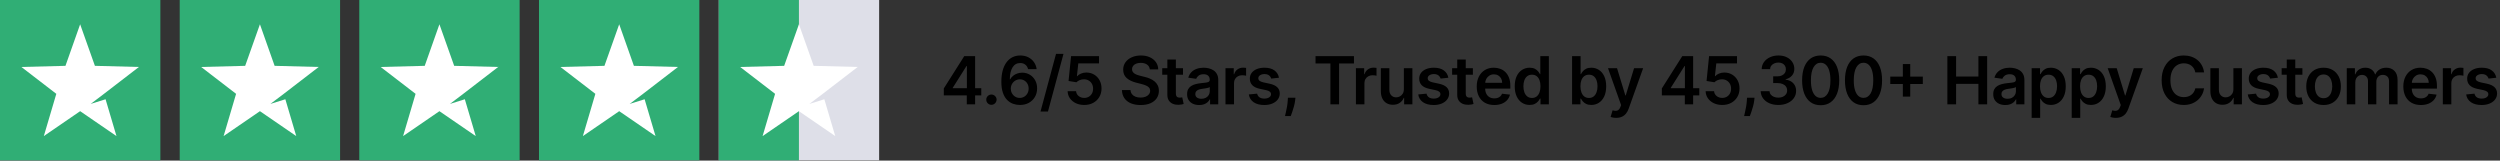
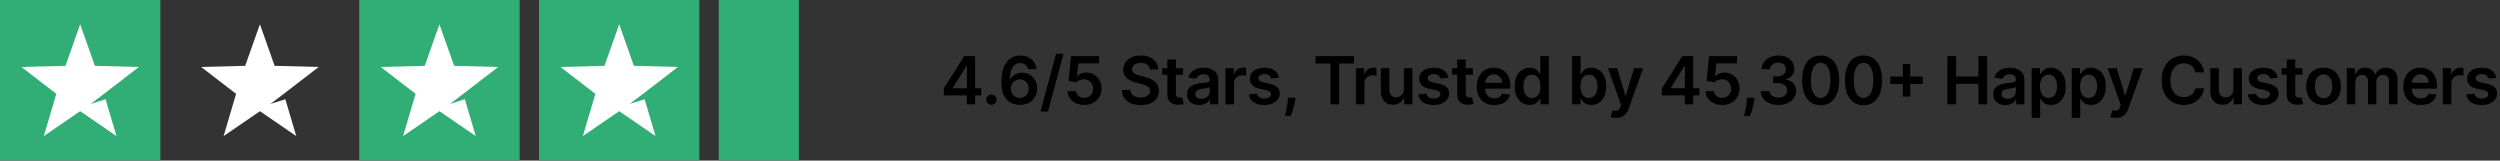
<svg xmlns="http://www.w3.org/2000/svg" width="1510" height="97" viewBox="0 0 1510 97" fill="none">
  <rect x="0" y="0" width="1510" height="97" fill="#333333" stroke="none" />
  <path d="M313.857 0H217V96.857H313.857V0Z" fill="#30AE75" />
  <path d="M271.771 62.769L279.807 56.675L300.908 40.449L274.323 39.764L265.41 14.664L256.536 39.764L229.912 40.449L251.013 56.675L243.471 82.193L265.41 67.149L287.349 82.193L280.759 59.95L271.771 62.769Z" fill="white" />
  <path d="M96.857 0H0V96.857H96.857V0Z" fill="#30AE75" />
  <path d="M54.771 62.769L62.807 56.675L83.908 40.449L57.323 39.764L48.41 14.664L39.535 39.764L12.912 40.449L34.013 56.675L26.471 82.193L48.41 67.149L70.349 82.193L63.759 59.95L54.771 62.769Z" fill="white" />
  <path d="M422.408 0H325.55V96.857H422.408V0Z" fill="#30AE75" />
  <path d="M380.32 62.769L388.395 56.675L409.496 40.449L382.872 39.764L373.998 14.664L365.085 39.764L338.5 40.449L359.601 56.675L352.059 82.193L373.998 67.149L395.936 82.193L389.347 59.95L380.32 62.769Z" fill="white" />
-   <path d="M205.408 0H108.55V96.857H205.408V0Z" fill="#30AE75" />
  <path d="M163.32 62.769L171.395 56.675L192.496 40.449L165.872 39.764L156.998 14.664L148.085 39.764L121.5 40.449L142.601 56.675L135.059 82.193L156.998 67.149L178.936 82.193L172.347 59.95L163.32 62.769Z" fill="white" />
-   <path d="M530.996 0H434.138V96.857H530.996V0Z" fill="#DEDFE8" />
  <path d="M482.548 0H434.138V96.857H482.548V0Z" fill="#30AE75" />
-   <path d="M488.871 62.769L496.945 56.675L518.046 40.449L491.461 39.764L482.548 14.664L473.636 39.764L447.05 40.449L468.151 56.675L460.61 82.193L482.548 67.149L504.487 82.193L497.898 59.95L488.871 62.769Z" fill="white" />
  <path d="M570.06 57.602V53.412L582.403 33.909H585.898V39.875H583.767L575.457 53.043V53.27H592.688V57.602H570.06ZM583.938 63V56.324L583.994 54.449V33.909H588.966V63H583.938ZM598.83 63.312C597.968 63.312 597.23 63.01 596.614 62.403C595.999 61.797 595.696 61.059 595.705 60.188C595.696 59.335 595.999 58.606 596.614 58C597.23 57.394 597.968 57.091 598.83 57.091C599.663 57.091 600.388 57.394 601.003 58C601.628 58.606 601.946 59.335 601.955 60.188C601.946 60.765 601.794 61.291 601.5 61.764C601.216 62.238 600.838 62.617 600.364 62.901C599.9 63.175 599.389 63.312 598.83 63.312ZM615.928 63.398C614.536 63.388 613.177 63.147 611.851 62.673C610.525 62.19 609.332 61.409 608.271 60.33C607.211 59.24 606.368 57.796 605.743 55.997C605.118 54.188 604.81 51.949 604.82 49.278C604.82 46.788 605.085 44.567 605.615 42.617C606.146 40.666 606.908 39.018 607.902 37.673C608.896 36.319 610.094 35.287 611.496 34.577C612.907 33.867 614.484 33.511 616.226 33.511C618.054 33.511 619.673 33.871 621.084 34.591C622.504 35.311 623.65 36.295 624.521 37.545C625.393 38.786 625.932 40.188 626.141 41.75H620.956C620.691 40.633 620.146 39.742 619.323 39.08C618.508 38.407 617.476 38.071 616.226 38.071C614.209 38.071 612.656 38.947 611.567 40.699C610.487 42.451 609.943 44.856 609.933 47.915H610.132C610.596 47.081 611.198 46.367 611.936 45.77C612.675 45.173 613.508 44.714 614.436 44.392C615.374 44.061 616.363 43.895 617.405 43.895C619.11 43.895 620.639 44.302 621.993 45.117C623.357 45.931 624.436 47.053 625.232 48.483C626.027 49.903 626.42 51.532 626.411 53.369C626.42 55.282 625.985 57.001 625.104 58.526C624.223 60.041 622.997 61.234 621.425 62.105C619.853 62.976 618.021 63.407 615.928 63.398ZM615.899 59.136C616.931 59.136 617.855 58.885 618.669 58.383C619.484 57.882 620.128 57.205 620.601 56.352C621.074 55.5 621.306 54.544 621.297 53.483C621.306 52.441 621.079 51.499 620.615 50.656C620.161 49.813 619.531 49.146 618.726 48.653C617.921 48.161 617.003 47.915 615.97 47.915C615.203 47.915 614.488 48.062 613.825 48.355C613.163 48.649 612.585 49.056 612.092 49.577C611.6 50.088 611.212 50.685 610.928 51.367C610.653 52.039 610.511 52.758 610.502 53.526C610.511 54.539 610.748 55.472 611.212 56.324C611.676 57.176 612.315 57.858 613.129 58.369C613.944 58.881 614.867 59.136 615.899 59.136ZM642.344 32.545L632.969 67.375H628.466L637.841 32.545H642.344ZM654.882 63.398C652.988 63.398 651.293 63.043 649.796 62.332C648.3 61.613 647.112 60.628 646.231 59.378C645.36 58.128 644.896 56.698 644.839 55.088H649.953C650.047 56.281 650.563 57.257 651.501 58.014C652.438 58.762 653.565 59.136 654.882 59.136C655.914 59.136 656.832 58.9 657.637 58.426C658.442 57.953 659.077 57.294 659.541 56.452C660.005 55.609 660.232 54.648 660.223 53.568C660.232 52.47 660 51.494 659.527 50.642C659.053 49.79 658.404 49.122 657.581 48.639C656.757 48.147 655.81 47.901 654.74 47.901C653.868 47.891 653.011 48.052 652.169 48.383C651.326 48.715 650.658 49.151 650.166 49.69L645.407 48.909L646.927 33.909H663.802V38.312H651.288L650.45 46.026H650.62C651.16 45.391 651.922 44.865 652.907 44.449C653.892 44.023 654.972 43.81 656.146 43.81C657.907 43.81 659.479 44.226 660.862 45.06C662.244 45.883 663.333 47.02 664.129 48.469C664.924 49.918 665.322 51.575 665.322 53.44C665.322 55.363 664.877 57.077 663.987 58.582C663.106 60.079 661.88 61.258 660.308 62.119C658.745 62.972 656.937 63.398 654.882 63.398ZM694.496 41.906C694.364 40.666 693.805 39.7 692.82 39.008C691.845 38.317 690.576 37.972 689.013 37.972C687.915 37.972 686.972 38.137 686.187 38.469C685.401 38.8 684.799 39.25 684.383 39.818C683.966 40.386 683.753 41.035 683.743 41.764C683.743 42.37 683.881 42.896 684.155 43.341C684.439 43.786 684.823 44.165 685.306 44.477C685.789 44.78 686.324 45.036 686.911 45.244C687.498 45.453 688.09 45.628 688.687 45.77L691.414 46.452C692.512 46.707 693.568 47.053 694.581 47.489C695.604 47.924 696.518 48.474 697.323 49.136C698.137 49.799 698.781 50.599 699.255 51.537C699.728 52.474 699.965 53.573 699.965 54.832C699.965 56.537 699.529 58.038 698.658 59.335C697.787 60.623 696.527 61.632 694.88 62.361C693.241 63.081 691.258 63.44 688.928 63.44C686.665 63.44 684.7 63.09 683.033 62.389C681.376 61.688 680.079 60.666 679.141 59.321C678.213 57.976 677.711 56.338 677.635 54.406H682.82C682.896 55.419 683.208 56.262 683.758 56.935C684.307 57.607 685.022 58.109 685.902 58.44C686.793 58.772 687.787 58.938 688.885 58.938C690.031 58.938 691.035 58.767 691.897 58.426C692.768 58.076 693.45 57.593 693.942 56.977C694.435 56.352 694.686 55.623 694.695 54.79C694.686 54.032 694.463 53.407 694.027 52.915C693.592 52.413 692.981 51.996 692.195 51.665C691.419 51.324 690.509 51.021 689.468 50.756L686.158 49.903C683.762 49.288 681.868 48.355 680.476 47.105C679.094 45.846 678.402 44.174 678.402 42.091C678.402 40.377 678.866 38.876 679.794 37.588C680.732 36.3 682.006 35.301 683.615 34.591C685.225 33.871 687.048 33.511 689.084 33.511C691.149 33.511 692.957 33.871 694.51 34.591C696.073 35.301 697.299 36.291 698.189 37.56C699.079 38.819 699.539 40.268 699.567 41.906H694.496ZM714.531 41.182V45.159H701.988V41.182H714.531ZM705.085 35.955H710.227V56.438C710.227 57.129 710.331 57.659 710.539 58.028C710.757 58.388 711.041 58.635 711.391 58.767C711.742 58.9 712.13 58.966 712.556 58.966C712.878 58.966 713.172 58.942 713.437 58.895C713.712 58.847 713.92 58.805 714.062 58.767L714.928 62.787C714.654 62.882 714.261 62.986 713.749 63.099C713.248 63.213 712.632 63.279 711.903 63.298C710.615 63.336 709.455 63.142 708.423 62.716C707.391 62.28 706.571 61.608 705.965 60.699C705.369 59.79 705.075 58.653 705.085 57.29V35.955ZM724.31 63.44C722.927 63.44 721.682 63.194 720.574 62.702C719.475 62.2 718.604 61.461 717.96 60.486C717.326 59.51 717.008 58.308 717.008 56.878C717.008 55.647 717.236 54.629 717.69 53.824C718.145 53.019 718.765 52.375 719.551 51.892C720.337 51.409 721.222 51.044 722.207 50.798C723.202 50.543 724.229 50.358 725.29 50.244C726.568 50.112 727.605 49.993 728.4 49.889C729.196 49.776 729.774 49.605 730.133 49.378C730.503 49.141 730.687 48.776 730.687 48.284V48.199C730.687 47.129 730.37 46.3 729.736 45.713C729.101 45.126 728.187 44.832 726.994 44.832C725.735 44.832 724.736 45.107 723.997 45.656C723.268 46.206 722.775 46.854 722.52 47.602L717.719 46.92C718.097 45.595 718.722 44.487 719.594 43.597C720.465 42.697 721.53 42.025 722.79 41.58C724.049 41.125 725.441 40.898 726.966 40.898C728.017 40.898 729.063 41.021 730.105 41.267C731.147 41.513 732.098 41.92 732.96 42.489C733.822 43.047 734.513 43.81 735.034 44.776C735.564 45.742 735.829 46.949 735.829 48.398V63H730.886V60.003H730.716C730.403 60.609 729.963 61.177 729.395 61.707C728.836 62.228 728.131 62.65 727.278 62.972C726.435 63.284 725.446 63.44 724.31 63.44ZM725.645 59.662C726.677 59.662 727.572 59.458 728.329 59.051C729.087 58.635 729.669 58.085 730.077 57.403C730.493 56.722 730.702 55.978 730.702 55.173V52.602C730.541 52.735 730.266 52.858 729.878 52.972C729.499 53.085 729.073 53.185 728.599 53.27C728.126 53.355 727.657 53.431 727.193 53.497C726.729 53.563 726.327 53.62 725.986 53.668C725.219 53.772 724.532 53.942 723.926 54.179C723.32 54.416 722.842 54.747 722.491 55.173C722.141 55.59 721.966 56.13 721.966 56.793C721.966 57.74 722.311 58.455 723.003 58.938C723.694 59.42 724.575 59.662 725.645 59.662ZM740.2 63V41.182H745.186V44.818H745.413C745.811 43.559 746.492 42.588 747.458 41.906C748.434 41.215 749.546 40.869 750.796 40.869C751.081 40.869 751.398 40.883 751.748 40.912C752.108 40.931 752.406 40.964 752.643 41.011V45.742C752.425 45.666 752.08 45.599 751.606 45.543C751.142 45.476 750.692 45.443 750.257 45.443C749.319 45.443 748.476 45.647 747.728 46.054C746.99 46.452 746.407 47.006 745.981 47.716C745.555 48.426 745.342 49.245 745.342 50.173V63H740.2ZM772.504 46.949L767.816 47.46C767.683 46.987 767.451 46.542 767.12 46.125C766.798 45.708 766.362 45.372 765.813 45.117C765.264 44.861 764.592 44.733 763.796 44.733C762.726 44.733 761.826 44.965 761.097 45.429C760.378 45.893 760.022 46.494 760.032 47.233C760.022 47.867 760.254 48.383 760.728 48.781C761.211 49.179 762.006 49.506 763.114 49.761L766.836 50.557C768.9 51.002 770.434 51.707 771.438 52.673C772.451 53.639 772.963 54.903 772.972 56.466C772.963 57.839 772.56 59.051 771.765 60.102C770.979 61.144 769.885 61.958 768.484 62.545C767.082 63.133 765.472 63.426 763.654 63.426C760.984 63.426 758.834 62.867 757.205 61.75C755.576 60.623 754.606 59.056 754.293 57.048L759.308 56.565C759.535 57.55 760.018 58.294 760.756 58.795C761.495 59.297 762.456 59.548 763.64 59.548C764.862 59.548 765.842 59.297 766.58 58.795C767.328 58.294 767.702 57.673 767.702 56.935C767.702 56.31 767.461 55.794 766.978 55.386C766.504 54.979 765.766 54.667 764.762 54.449L761.04 53.668C758.948 53.232 757.399 52.498 756.396 51.466C755.392 50.424 754.895 49.108 754.904 47.517C754.895 46.172 755.259 45.008 755.998 44.023C756.746 43.028 757.783 42.261 759.109 41.722C760.444 41.172 761.983 40.898 763.725 40.898C766.282 40.898 768.294 41.442 769.762 42.531C771.239 43.62 772.153 45.093 772.504 46.949ZM782.449 59.023L782.265 60.585C782.132 61.778 781.895 62.99 781.554 64.222C781.223 65.462 780.873 66.603 780.503 67.645C780.134 68.687 779.836 69.506 779.608 70.102H776.142C776.275 69.525 776.455 68.739 776.682 67.744C776.919 66.75 777.146 65.633 777.364 64.392C777.582 63.151 777.729 61.892 777.804 60.614L777.904 59.023H782.449ZM794.582 38.327V33.909H817.792V38.327H808.8V63H803.573V38.327H794.582ZM818.973 63V41.182H823.959V44.818H824.186C824.584 43.559 825.266 42.588 826.232 41.906C827.207 41.215 828.32 40.869 829.57 40.869C829.854 40.869 830.171 40.883 830.522 40.912C830.881 40.931 831.18 40.964 831.416 41.011V45.742C831.199 45.666 830.853 45.599 830.38 45.543C829.916 45.476 829.466 45.443 829.03 45.443C828.093 45.443 827.25 45.647 826.502 46.054C825.763 46.452 825.181 47.006 824.755 47.716C824.328 48.426 824.115 49.245 824.115 50.173V63H818.973ZM847.939 53.824V41.182H853.081V63H848.095V59.122H847.868C847.375 60.344 846.566 61.343 845.439 62.119C844.321 62.896 842.944 63.284 841.305 63.284C839.875 63.284 838.611 62.967 837.513 62.332C836.424 61.688 835.571 60.756 834.956 59.534C834.34 58.303 834.033 56.816 834.033 55.074V41.182H839.175V54.278C839.175 55.661 839.554 56.76 840.311 57.574C841.069 58.388 842.063 58.795 843.294 58.795C844.052 58.795 844.786 58.611 845.496 58.242C846.206 57.872 846.788 57.323 847.243 56.594C847.707 55.855 847.939 54.932 847.939 53.824ZM874.813 46.949L870.125 47.46C869.993 46.987 869.761 46.542 869.429 46.125C869.107 45.708 868.672 45.372 868.123 45.117C867.573 44.861 866.901 44.733 866.106 44.733C865.035 44.733 864.136 44.965 863.407 45.429C862.687 45.893 862.332 46.494 862.341 47.233C862.332 47.867 862.564 48.383 863.037 48.781C863.52 49.179 864.316 49.506 865.424 49.761L869.145 50.557C871.21 51.002 872.744 51.707 873.748 52.673C874.761 53.639 875.272 54.903 875.282 56.466C875.272 57.839 874.87 59.051 874.074 60.102C873.288 61.144 872.195 61.958 870.793 62.545C869.392 63.133 867.782 63.426 865.964 63.426C863.293 63.426 861.143 62.867 859.515 61.75C857.886 60.623 856.915 59.056 856.603 57.048L861.617 56.565C861.844 57.55 862.327 58.294 863.066 58.795C863.804 59.297 864.766 59.548 865.949 59.548C867.171 59.548 868.151 59.297 868.89 58.795C869.638 58.294 870.012 57.673 870.012 56.935C870.012 56.31 869.77 55.794 869.287 55.386C868.814 54.979 868.075 54.667 867.071 54.449L863.35 53.668C861.257 53.232 859.709 52.498 858.705 51.466C857.701 50.424 857.204 49.108 857.214 47.517C857.204 46.172 857.569 45.008 858.307 44.023C859.055 43.028 860.092 42.261 861.418 41.722C862.753 41.172 864.292 40.898 866.035 40.898C868.591 40.898 870.604 41.442 872.071 42.531C873.549 43.62 874.463 45.093 874.813 46.949ZM889.617 41.182V45.159H877.074V41.182H889.617ZM880.171 35.955H885.313V56.438C885.313 57.129 885.417 57.659 885.625 58.028C885.843 58.388 886.127 58.635 886.477 58.767C886.828 58.9 887.216 58.966 887.642 58.966C887.964 58.966 888.258 58.942 888.523 58.895C888.797 58.847 889.006 58.805 889.148 58.767L890.014 62.787C889.74 62.882 889.347 62.986 888.835 63.099C888.333 63.213 887.718 63.279 886.989 63.298C885.701 63.336 884.541 63.142 883.509 62.716C882.476 62.28 881.657 61.608 881.051 60.699C880.455 59.79 880.161 58.653 880.171 57.29V35.955ZM902.542 63.426C900.354 63.426 898.465 62.972 896.874 62.062C895.293 61.144 894.076 59.847 893.224 58.17C892.371 56.485 891.945 54.501 891.945 52.219C891.945 49.974 892.371 48.005 893.224 46.31C894.085 44.605 895.288 43.279 896.832 42.332C898.375 41.376 900.189 40.898 902.272 40.898C903.617 40.898 904.886 41.115 906.079 41.551C907.281 41.977 908.342 42.64 909.261 43.54C910.189 44.439 910.918 45.585 911.448 46.977C911.978 48.36 912.243 50.008 912.243 51.92V53.497H894.36V50.031H907.314C907.305 49.046 907.092 48.17 906.675 47.403C906.259 46.627 905.676 46.016 904.928 45.571C904.189 45.126 903.328 44.903 902.343 44.903C901.292 44.903 900.368 45.159 899.573 45.67C898.778 46.172 898.157 46.835 897.712 47.659C897.277 48.474 897.054 49.368 897.045 50.344V53.369C897.045 54.638 897.277 55.727 897.741 56.636C898.205 57.536 898.853 58.227 899.687 58.71C900.52 59.184 901.495 59.42 902.613 59.42C903.361 59.42 904.038 59.316 904.644 59.108C905.25 58.89 905.776 58.573 906.221 58.156C906.666 57.74 907.002 57.224 907.229 56.608L912.03 57.148C911.727 58.417 911.15 59.525 910.297 60.472C909.455 61.409 908.375 62.138 907.059 62.659C905.743 63.17 904.237 63.426 902.542 63.426ZM923.89 63.383C922.176 63.383 920.642 62.943 919.288 62.062C917.934 61.182 916.864 59.903 916.078 58.227C915.292 56.551 914.899 54.515 914.899 52.119C914.899 49.695 915.296 47.65 916.092 45.983C916.897 44.307 917.981 43.043 919.345 42.19C920.708 41.329 922.228 40.898 923.904 40.898C925.183 40.898 926.234 41.115 927.058 41.551C927.882 41.977 928.535 42.493 929.018 43.099C929.501 43.696 929.875 44.26 930.14 44.79H930.353V33.909H935.51V63H930.453V59.562H930.14C929.875 60.093 929.492 60.656 928.99 61.253C928.488 61.84 927.825 62.342 927.001 62.758C926.177 63.175 925.14 63.383 923.89 63.383ZM925.325 59.165C926.414 59.165 927.342 58.871 928.109 58.284C928.876 57.688 929.458 56.859 929.856 55.798C930.254 54.738 930.453 53.502 930.453 52.091C930.453 50.68 930.254 49.454 929.856 48.412C929.468 47.37 928.89 46.561 928.123 45.983C927.366 45.405 926.433 45.117 925.325 45.117C924.179 45.117 923.223 45.415 922.456 46.011C921.688 46.608 921.111 47.432 920.723 48.483C920.334 49.534 920.14 50.737 920.14 52.091C920.14 53.455 920.334 54.671 920.723 55.742C921.12 56.802 921.703 57.64 922.47 58.256C923.246 58.862 924.198 59.165 925.325 59.165ZM949.538 63V33.909H954.68V44.79H954.893C955.158 44.26 955.532 43.696 956.015 43.099C956.498 42.493 957.152 41.977 957.976 41.551C958.799 41.115 959.851 40.898 961.129 40.898C962.815 40.898 964.334 41.329 965.689 42.19C967.052 43.043 968.132 44.307 968.927 45.983C969.732 47.65 970.135 49.695 970.135 52.119C970.135 54.515 969.742 56.551 968.956 58.227C968.17 59.903 967.1 61.182 965.745 62.062C964.391 62.943 962.857 63.383 961.143 63.383C959.893 63.383 958.856 63.175 958.032 62.758C957.209 62.342 956.546 61.84 956.044 61.253C955.551 60.656 955.168 60.093 954.893 59.562H954.595V63H949.538ZM954.581 52.091C954.581 53.502 954.78 54.738 955.177 55.798C955.584 56.859 956.167 57.688 956.924 58.284C957.691 58.871 958.62 59.165 959.709 59.165C960.845 59.165 961.797 58.862 962.564 58.256C963.331 57.64 963.908 56.802 964.297 55.742C964.694 54.671 964.893 53.455 964.893 52.091C964.893 50.737 964.699 49.534 964.311 48.483C963.923 47.432 963.345 46.608 962.578 46.011C961.811 45.415 960.854 45.117 959.709 45.117C958.61 45.117 957.677 45.405 956.91 45.983C956.143 46.561 955.561 47.37 955.163 48.412C954.775 49.454 954.581 50.68 954.581 52.091ZM976.16 71.182C975.459 71.182 974.811 71.125 974.214 71.011C973.627 70.907 973.158 70.784 972.808 70.642L974.001 66.636C974.749 66.854 975.417 66.958 976.004 66.949C976.591 66.939 977.107 66.755 977.552 66.395C978.007 66.044 978.39 65.457 978.703 64.633L979.143 63.455L971.231 41.182H976.686L981.714 57.659H981.941L986.984 41.182H992.453L983.717 65.642C983.31 66.797 982.77 67.787 982.097 68.611C981.425 69.444 980.601 70.079 979.626 70.514C978.66 70.959 977.505 71.182 976.16 71.182ZM1003.75 57.602V53.412L1016.09 33.909H1019.59V39.875H1017.46L1009.15 53.043V53.27H1026.38V57.602H1003.75ZM1017.63 63V56.324L1017.68 54.449V33.909H1022.66V63H1017.63ZM1040.23 63.398C1038.34 63.398 1036.64 63.043 1035.14 62.332C1033.65 61.613 1032.46 60.628 1031.58 59.378C1030.71 58.128 1030.24 56.698 1030.19 55.088H1035.3C1035.4 56.281 1035.91 57.257 1036.85 58.014C1037.79 58.762 1038.91 59.136 1040.23 59.136C1041.26 59.136 1042.18 58.9 1042.99 58.426C1043.79 57.953 1044.43 57.294 1044.89 56.452C1045.35 55.609 1045.58 54.648 1045.57 53.568C1045.58 52.47 1045.35 51.494 1044.88 50.642C1044.4 49.79 1043.75 49.122 1042.93 48.639C1042.11 48.147 1041.16 47.901 1040.09 47.901C1039.22 47.891 1038.36 48.052 1037.52 48.383C1036.67 48.715 1036.01 49.151 1035.51 49.69L1030.76 48.909L1032.28 33.909H1049.15V38.312H1036.64L1035.8 46.026H1035.97C1036.51 45.391 1037.27 44.865 1038.26 44.449C1039.24 44.023 1040.32 43.81 1041.49 43.81C1043.26 43.81 1044.83 44.226 1046.21 45.06C1047.59 45.883 1048.68 47.02 1049.48 48.469C1050.27 49.918 1050.67 51.575 1050.67 53.44C1050.67 55.363 1050.23 57.077 1049.34 58.582C1048.45 60.079 1047.23 61.258 1045.66 62.119C1044.09 62.972 1042.29 63.398 1040.23 63.398ZM1059.75 59.023L1059.56 60.585C1059.43 61.778 1059.19 62.99 1058.85 64.222C1058.52 65.462 1058.17 66.603 1057.8 67.645C1057.43 68.687 1057.13 69.506 1056.91 70.102H1053.44C1053.57 69.525 1053.75 68.739 1053.98 67.744C1054.22 66.75 1054.44 65.633 1054.66 64.392C1054.88 63.151 1055.03 61.892 1055.1 60.614L1055.2 59.023H1059.75ZM1074.11 63.398C1072.07 63.398 1070.25 63.047 1068.66 62.347C1067.08 61.646 1065.83 60.67 1064.91 59.42C1063.99 58.17 1063.5 56.726 1063.45 55.088H1068.79C1068.83 55.874 1069.09 56.561 1069.57 57.148C1070.04 57.725 1070.67 58.175 1071.46 58.497C1072.24 58.819 1073.12 58.98 1074.1 58.98C1075.14 58.98 1076.06 58.8 1076.87 58.44C1077.67 58.071 1078.3 57.56 1078.76 56.906C1079.21 56.253 1079.44 55.5 1079.43 54.648C1079.44 53.767 1079.21 52.99 1078.74 52.318C1078.28 51.646 1077.61 51.12 1076.73 50.742C1075.86 50.363 1074.8 50.173 1073.57 50.173H1071V46.111H1073.57C1074.59 46.111 1075.47 45.936 1076.23 45.585C1077 45.235 1077.6 44.742 1078.03 44.108C1078.47 43.464 1078.68 42.721 1078.67 41.878C1078.68 41.054 1078.5 40.339 1078.12 39.733C1077.75 39.117 1077.22 38.639 1076.54 38.298C1075.87 37.957 1075.08 37.787 1074.17 37.787C1073.28 37.787 1072.46 37.948 1071.7 38.27C1070.94 38.592 1070.33 39.051 1069.87 39.648C1069.4 40.235 1069.16 40.936 1069.13 41.75H1064.06C1064.09 40.121 1064.56 38.691 1065.46 37.46C1066.37 36.22 1067.58 35.254 1069.1 34.562C1070.61 33.862 1072.31 33.511 1074.2 33.511C1076.14 33.511 1077.83 33.876 1079.26 34.605C1080.69 35.325 1081.81 36.295 1082.59 37.517C1083.38 38.739 1083.77 40.088 1083.77 41.565C1083.78 43.204 1083.3 44.577 1082.32 45.685C1081.36 46.793 1080.09 47.517 1078.52 47.858V48.085C1080.56 48.369 1082.13 49.127 1083.22 50.358C1084.32 51.58 1084.86 53.099 1084.85 54.918C1084.85 56.546 1084.39 58.005 1083.46 59.293C1082.54 60.571 1081.27 61.575 1079.65 62.304C1078.04 63.033 1076.2 63.398 1074.11 63.398ZM1099.68 63.554C1097.34 63.554 1095.33 62.962 1093.66 61.778C1091.99 60.585 1090.71 58.867 1089.81 56.622C1088.92 54.368 1088.47 51.655 1088.47 48.483C1088.48 45.311 1088.93 42.612 1089.82 40.386C1090.72 38.151 1092.01 36.447 1093.67 35.273C1095.35 34.099 1097.35 33.511 1099.68 33.511C1102.01 33.511 1104.01 34.099 1105.69 35.273C1107.36 36.447 1108.65 38.151 1109.54 40.386C1110.44 42.621 1110.89 45.32 1110.89 48.483C1110.89 51.665 1110.44 54.383 1109.54 56.636C1108.65 58.881 1107.36 60.595 1105.69 61.778C1104.02 62.962 1102.02 63.554 1099.68 63.554ZM1099.68 59.108C1101.5 59.108 1102.93 58.213 1103.98 56.423C1105.04 54.624 1105.58 51.977 1105.58 48.483C1105.58 46.172 1105.33 44.231 1104.85 42.659C1104.37 41.087 1103.69 39.903 1102.81 39.108C1101.92 38.303 1100.88 37.901 1099.68 37.901C1097.87 37.901 1096.44 38.8 1095.39 40.599C1094.34 42.389 1093.81 45.017 1093.8 48.483C1093.79 50.803 1094.02 52.754 1094.5 54.335C1094.98 55.917 1095.66 57.11 1096.54 57.915C1097.42 58.71 1098.47 59.108 1099.68 59.108ZM1125.56 63.554C1123.22 63.554 1121.21 62.962 1119.54 61.778C1117.87 60.585 1116.59 58.867 1115.69 56.622C1114.8 54.368 1114.35 51.655 1114.35 48.483C1114.36 45.311 1114.81 42.612 1115.7 40.386C1116.6 38.151 1117.88 36.447 1119.55 35.273C1121.23 34.099 1123.23 33.511 1125.56 33.511C1127.89 33.511 1129.89 34.099 1131.57 35.273C1133.24 36.447 1134.53 38.151 1135.42 40.386C1136.32 42.621 1136.77 45.32 1136.77 48.483C1136.77 51.665 1136.32 54.383 1135.42 56.636C1134.53 58.881 1133.24 60.595 1131.57 61.778C1129.9 62.962 1127.9 63.554 1125.56 63.554ZM1125.56 59.108C1127.38 59.108 1128.81 58.213 1129.86 56.423C1130.92 54.624 1131.45 51.977 1131.45 48.483C1131.45 46.172 1131.21 44.231 1130.73 42.659C1130.25 41.087 1129.57 39.903 1128.68 39.108C1127.8 38.303 1126.76 37.901 1125.56 37.901C1123.75 37.901 1122.32 38.8 1121.27 40.599C1120.22 42.389 1119.69 45.017 1119.68 48.483C1119.67 50.803 1119.9 52.754 1120.38 54.335C1120.86 55.917 1121.54 57.11 1122.42 57.915C1123.3 58.71 1124.35 59.108 1125.56 59.108ZM1149.32 58.341V38.682H1153.78V58.341H1149.32ZM1141.72 50.742V46.281H1161.38V50.742H1141.72ZM1176.21 63V33.909H1181.48V46.224H1194.96V33.909H1200.24V63H1194.96V50.642H1181.48V63H1176.21ZM1211.22 63.44C1209.84 63.44 1208.6 63.194 1207.49 62.702C1206.39 62.2 1205.52 61.461 1204.87 60.486C1204.24 59.51 1203.92 58.308 1203.92 56.878C1203.92 55.647 1204.15 54.629 1204.6 53.824C1205.06 53.019 1205.68 52.375 1206.47 51.892C1207.25 51.409 1208.14 51.044 1209.12 50.798C1210.12 50.543 1211.14 50.358 1212.2 50.244C1213.48 50.112 1214.52 49.993 1215.31 49.889C1216.11 49.776 1216.69 49.605 1217.05 49.378C1217.42 49.141 1217.6 48.776 1217.6 48.284V48.199C1217.6 47.129 1217.28 46.3 1216.65 45.713C1216.02 45.126 1215.1 44.832 1213.91 44.832C1212.65 44.832 1211.65 45.107 1210.91 45.656C1210.18 46.206 1209.69 46.854 1209.43 47.602L1204.63 46.92C1205.01 45.595 1205.64 44.487 1206.51 43.597C1207.38 42.697 1208.44 42.025 1209.7 41.58C1210.96 41.125 1212.36 40.898 1213.88 40.898C1214.93 40.898 1215.98 41.021 1217.02 41.267C1218.06 41.513 1219.01 41.92 1219.87 42.489C1220.74 43.047 1221.43 43.81 1221.95 44.776C1222.48 45.742 1222.74 46.949 1222.74 48.398V63H1217.8V60.003H1217.63C1217.32 60.609 1216.88 61.177 1216.31 61.707C1215.75 62.228 1215.04 62.65 1214.19 62.972C1213.35 63.284 1212.36 63.44 1211.22 63.44ZM1212.56 59.662C1213.59 59.662 1214.49 59.458 1215.24 59.051C1216 58.635 1216.58 58.085 1216.99 57.403C1217.41 56.722 1217.62 55.978 1217.62 55.173V52.602C1217.45 52.735 1217.18 52.858 1216.79 52.972C1216.41 53.085 1215.99 53.185 1215.51 53.27C1215.04 53.355 1214.57 53.431 1214.11 53.497C1213.64 53.563 1213.24 53.62 1212.9 53.668C1212.13 53.772 1211.45 53.942 1210.84 54.179C1210.23 54.416 1209.76 54.747 1209.41 55.173C1209.05 55.59 1208.88 56.13 1208.88 56.793C1208.88 57.74 1209.23 58.455 1209.92 58.938C1210.61 59.42 1211.49 59.662 1212.56 59.662ZM1227.11 71.182V41.182H1232.17V44.79H1232.47C1232.73 44.26 1233.11 43.696 1233.59 43.099C1234.07 42.493 1234.73 41.977 1235.55 41.551C1236.38 41.115 1237.43 40.898 1238.7 40.898C1240.39 40.898 1241.91 41.329 1243.26 42.19C1244.63 43.043 1245.71 44.307 1246.5 45.983C1247.31 47.65 1247.71 49.695 1247.71 52.119C1247.71 54.515 1247.32 56.551 1246.53 58.227C1245.75 59.903 1244.68 61.182 1243.32 62.062C1241.97 62.943 1240.43 63.383 1238.72 63.383C1237.47 63.383 1236.43 63.175 1235.61 62.758C1234.78 62.342 1234.12 61.84 1233.62 61.253C1233.13 60.656 1232.74 60.093 1232.47 59.562H1232.26V71.182H1227.11ZM1232.16 52.091C1232.16 53.502 1232.36 54.738 1232.75 55.798C1233.16 56.859 1233.74 57.688 1234.5 58.284C1235.27 58.871 1236.2 59.165 1237.28 59.165C1238.42 59.165 1239.37 58.862 1240.14 58.256C1240.91 57.64 1241.48 56.802 1241.87 55.742C1242.27 54.671 1242.47 53.455 1242.47 52.091C1242.47 50.737 1242.27 49.534 1241.89 48.483C1241.5 47.432 1240.92 46.608 1240.15 46.011C1239.39 45.415 1238.43 45.117 1237.28 45.117C1236.19 45.117 1235.25 45.405 1234.49 45.983C1233.72 46.561 1233.14 47.37 1232.74 48.412C1232.35 49.454 1232.16 50.68 1232.16 52.091ZM1251.31 71.182V41.182H1256.37V44.79H1256.67C1256.93 44.26 1257.31 43.696 1257.79 43.099C1258.27 42.493 1258.93 41.977 1259.75 41.551C1260.58 41.115 1261.63 40.898 1262.9 40.898C1264.59 40.898 1266.11 41.329 1267.46 42.19C1268.83 43.043 1269.91 44.307 1270.7 45.983C1271.51 47.65 1271.91 49.695 1271.91 52.119C1271.91 54.515 1271.52 56.551 1270.73 58.227C1269.95 59.903 1268.88 61.182 1267.52 62.062C1266.17 62.943 1264.63 63.383 1262.92 63.383C1261.67 63.383 1260.63 63.175 1259.81 62.758C1258.98 62.342 1258.32 61.84 1257.82 61.253C1257.33 60.656 1256.94 60.093 1256.67 59.562H1256.46V71.182H1251.31ZM1256.36 52.091C1256.36 53.502 1256.56 54.738 1256.95 55.798C1257.36 56.859 1257.94 57.688 1258.7 58.284C1259.47 58.871 1260.4 59.165 1261.48 59.165C1262.62 59.165 1263.57 58.862 1264.34 58.256C1265.11 57.64 1265.68 56.802 1266.07 55.742C1266.47 54.671 1266.67 53.455 1266.67 52.091C1266.67 50.737 1266.47 49.534 1266.09 48.483C1265.7 47.432 1265.12 46.608 1264.35 46.011C1263.59 45.415 1262.63 45.117 1261.48 45.117C1260.39 45.117 1259.45 45.405 1258.69 45.983C1257.92 46.561 1257.34 47.37 1256.94 48.412C1256.55 49.454 1256.36 50.68 1256.36 52.091ZM1277.97 71.182C1277.27 71.182 1276.62 71.125 1276.02 71.011C1275.43 70.907 1274.97 70.784 1274.62 70.642L1275.81 66.636C1276.56 66.854 1277.22 66.958 1277.81 66.949C1278.4 66.939 1278.91 66.755 1279.36 66.395C1279.81 66.044 1280.2 65.457 1280.51 64.633L1280.95 63.455L1273.04 41.182H1278.49L1283.52 57.659H1283.75L1288.79 41.182H1294.26L1285.52 65.642C1285.12 66.797 1284.58 67.787 1283.91 68.611C1283.23 69.444 1282.41 70.079 1281.43 70.514C1280.47 70.959 1279.31 71.182 1277.97 71.182ZM1331.27 43.724H1325.96C1325.8 42.853 1325.52 42.081 1325.12 41.409C1324.71 40.727 1324.2 40.15 1323.6 39.676C1322.99 39.203 1322.3 38.847 1321.52 38.611C1320.76 38.365 1319.93 38.242 1319.04 38.242C1317.46 38.242 1316.06 38.639 1314.83 39.435C1313.61 40.221 1312.66 41.376 1311.96 42.901C1311.27 44.416 1310.93 46.267 1310.93 48.455C1310.93 50.68 1311.27 52.555 1311.96 54.08C1312.67 55.595 1313.62 56.74 1314.83 57.517C1316.06 58.284 1317.45 58.668 1319.02 58.668C1319.9 58.668 1320.71 58.554 1321.47 58.327C1322.23 58.09 1322.92 57.744 1323.53 57.29C1324.14 56.835 1324.66 56.276 1325.08 55.614C1325.5 54.951 1325.79 54.193 1325.96 53.341L1331.27 53.369C1331.07 54.752 1330.64 56.049 1329.98 57.261C1329.32 58.474 1328.47 59.544 1327.4 60.472C1326.34 61.39 1325.1 62.11 1323.68 62.631C1322.26 63.142 1320.69 63.398 1318.95 63.398C1316.4 63.398 1314.11 62.806 1312.11 61.622C1310.1 60.438 1308.52 58.729 1307.36 56.494C1306.21 54.26 1305.63 51.58 1305.63 48.455C1305.63 45.32 1306.21 42.64 1307.38 40.415C1308.54 38.18 1310.13 36.471 1312.13 35.287C1314.14 34.103 1316.42 33.511 1318.95 33.511C1320.57 33.511 1322.08 33.739 1323.47 34.193C1324.86 34.648 1326.1 35.315 1327.19 36.196C1328.28 37.067 1329.18 38.137 1329.88 39.406C1330.59 40.666 1331.05 42.105 1331.27 43.724ZM1348.97 53.824V41.182H1354.12V63H1349.13V59.122H1348.9C1348.41 60.344 1347.6 61.343 1346.47 62.119C1345.36 62.896 1343.98 63.284 1342.34 63.284C1340.91 63.284 1339.65 62.967 1338.55 62.332C1337.46 61.688 1336.61 60.756 1335.99 59.534C1335.37 58.303 1335.07 56.816 1335.07 55.074V41.182H1340.21V54.278C1340.21 55.661 1340.59 56.76 1341.35 57.574C1342.1 58.388 1343.1 58.795 1344.33 58.795C1345.09 58.795 1345.82 58.611 1346.53 58.242C1347.24 57.872 1347.82 57.323 1348.28 56.594C1348.74 55.855 1348.97 54.932 1348.97 53.824ZM1375.85 46.949L1371.16 47.46C1371.03 46.987 1370.8 46.542 1370.46 46.125C1370.14 45.708 1369.71 45.372 1369.16 45.117C1368.61 44.861 1367.94 44.733 1367.14 44.733C1366.07 44.733 1365.17 44.965 1364.44 45.429C1363.72 45.893 1363.37 46.494 1363.38 47.233C1363.37 47.867 1363.6 48.383 1364.07 48.781C1364.55 49.179 1365.35 49.506 1366.46 49.761L1370.18 50.557C1372.24 51.002 1373.78 51.707 1374.78 52.673C1375.8 53.639 1376.31 54.903 1376.32 56.466C1376.31 57.839 1375.9 59.051 1375.11 60.102C1374.32 61.144 1373.23 61.958 1371.83 62.545C1370.43 63.133 1368.82 63.426 1367 63.426C1364.33 63.426 1362.18 62.867 1360.55 61.75C1358.92 60.623 1357.95 59.056 1357.64 57.048L1362.65 56.565C1362.88 57.55 1363.36 58.294 1364.1 58.795C1364.84 59.297 1365.8 59.548 1366.98 59.548C1368.21 59.548 1369.19 59.297 1369.92 58.795C1370.67 58.294 1371.05 57.673 1371.05 56.935C1371.05 56.31 1370.8 55.794 1370.32 55.386C1369.85 54.979 1369.11 54.667 1368.11 54.449L1364.38 53.668C1362.29 53.232 1360.74 52.498 1359.74 51.466C1358.74 50.424 1358.24 49.108 1358.25 47.517C1358.24 46.172 1358.6 45.008 1359.34 44.023C1360.09 43.028 1361.13 42.261 1362.45 41.722C1363.79 41.172 1365.33 40.898 1367.07 40.898C1369.63 40.898 1371.64 41.442 1373.11 42.531C1374.58 43.62 1375.5 45.093 1375.85 46.949ZM1390.65 41.182V45.159H1378.11V41.182H1390.65ZM1381.2 35.955H1386.35V56.438C1386.35 57.129 1386.45 57.659 1386.66 58.028C1386.88 58.388 1387.16 58.635 1387.51 58.767C1387.86 58.9 1388.25 58.966 1388.68 58.966C1389 58.966 1389.29 58.942 1389.56 58.895C1389.83 58.847 1390.04 58.805 1390.18 58.767L1391.05 62.787C1390.77 62.882 1390.38 62.986 1389.87 63.099C1389.37 63.213 1388.75 63.279 1388.02 63.298C1386.74 63.336 1385.58 63.142 1384.54 62.716C1383.51 62.28 1382.69 61.608 1382.09 60.699C1381.49 59.79 1381.2 58.653 1381.2 57.29V35.955ZM1403.43 63.426C1401.3 63.426 1399.46 62.957 1397.89 62.02C1396.33 61.082 1395.12 59.771 1394.26 58.085C1393.41 56.4 1392.98 54.43 1392.98 52.176C1392.98 49.922 1393.41 47.948 1394.26 46.253C1395.12 44.558 1396.33 43.242 1397.89 42.304C1399.46 41.367 1401.3 40.898 1403.43 40.898C1405.56 40.898 1407.41 41.367 1408.97 42.304C1410.54 43.242 1411.74 44.558 1412.6 46.253C1413.46 47.948 1413.89 49.922 1413.89 52.176C1413.89 54.43 1413.46 56.4 1412.6 58.085C1411.74 59.771 1410.54 61.082 1408.97 62.02C1407.41 62.957 1405.56 63.426 1403.43 63.426ZM1403.46 59.307C1404.62 59.307 1405.58 58.99 1406.36 58.355C1407.14 57.711 1407.71 56.849 1408.09 55.77C1408.48 54.69 1408.68 53.488 1408.68 52.162C1408.68 50.827 1408.48 49.619 1408.09 48.54C1407.71 47.451 1407.14 46.584 1406.36 45.94C1405.58 45.296 1404.62 44.974 1403.46 44.974C1402.28 44.974 1401.29 45.296 1400.51 45.94C1399.73 46.584 1399.15 47.451 1398.76 48.54C1398.38 49.619 1398.19 50.827 1398.19 52.162C1398.19 53.488 1398.38 54.69 1398.76 55.77C1399.15 56.849 1399.73 57.711 1400.51 58.355C1401.29 58.99 1402.28 59.307 1403.46 59.307ZM1417.45 63V41.182H1422.37V44.889H1422.62C1423.08 43.639 1423.83 42.664 1424.88 41.963C1425.93 41.253 1427.19 40.898 1428.65 40.898C1430.12 40.898 1431.37 41.258 1432.38 41.977C1433.4 42.688 1434.12 43.658 1434.54 44.889H1434.77C1435.25 43.677 1436.07 42.711 1437.21 41.992C1438.37 41.262 1439.74 40.898 1441.32 40.898C1443.32 40.898 1444.96 41.532 1446.23 42.801C1447.5 44.07 1448.13 45.921 1448.13 48.355V63H1442.98V49.151C1442.98 47.796 1442.62 46.807 1441.9 46.182C1441.18 45.547 1440.3 45.23 1439.26 45.23C1438.02 45.23 1437.05 45.618 1436.35 46.395C1435.65 47.162 1435.31 48.161 1435.31 49.392V63H1430.27V48.938C1430.27 47.811 1429.92 46.911 1429.24 46.239C1428.57 45.566 1427.69 45.23 1426.6 45.23C1425.86 45.23 1425.19 45.419 1424.58 45.798C1423.98 46.168 1423.49 46.693 1423.13 47.375C1422.77 48.047 1422.6 48.833 1422.6 49.733V63H1417.45ZM1462.21 63.426C1460.02 63.426 1458.13 62.972 1456.54 62.062C1454.96 61.144 1453.74 59.847 1452.89 58.17C1452.04 56.485 1451.61 54.501 1451.61 52.219C1451.61 49.974 1452.04 48.005 1452.89 46.31C1453.75 44.605 1454.96 43.279 1456.5 42.332C1458.04 41.376 1459.86 40.898 1461.94 40.898C1463.29 40.898 1464.55 41.115 1465.75 41.551C1466.95 41.977 1468.01 42.64 1468.93 43.54C1469.86 44.439 1470.59 45.585 1471.12 46.977C1471.65 48.36 1471.91 50.008 1471.91 51.92V53.497H1454.03V50.031H1466.98C1466.97 49.046 1466.76 48.17 1466.34 47.403C1465.93 46.627 1465.34 46.016 1464.6 45.571C1463.86 45.126 1463 44.903 1462.01 44.903C1460.96 44.903 1460.04 45.159 1459.24 45.67C1458.45 46.172 1457.83 46.835 1457.38 47.659C1456.95 48.474 1456.72 49.368 1456.71 50.344V53.369C1456.71 54.638 1456.95 55.727 1457.41 56.636C1457.87 57.536 1458.52 58.227 1459.36 58.71C1460.19 59.184 1461.16 59.42 1462.28 59.42C1463.03 59.42 1463.71 59.316 1464.31 59.108C1464.92 58.89 1465.44 58.573 1465.89 58.156C1466.33 57.74 1466.67 57.224 1466.9 56.608L1471.7 57.148C1471.4 58.417 1470.82 59.525 1469.97 60.472C1469.12 61.409 1468.04 62.138 1466.73 62.659C1465.41 63.17 1463.91 63.426 1462.21 63.426ZM1475.46 63V41.182H1480.45V44.818H1480.68C1481.07 43.559 1481.75 42.588 1482.72 41.906C1483.7 41.215 1484.81 40.869 1486.06 40.869C1486.34 40.869 1486.66 40.883 1487.01 40.912C1487.37 40.931 1487.67 40.964 1487.91 41.011V45.742C1487.69 45.666 1487.34 45.599 1486.87 45.543C1486.4 45.476 1485.95 45.443 1485.52 45.443C1484.58 45.443 1483.74 45.647 1482.99 46.054C1482.25 46.452 1481.67 47.006 1481.24 47.716C1480.82 48.426 1480.6 49.245 1480.6 50.173V63H1475.46ZM1507.77 46.949L1503.08 47.46C1502.95 46.987 1502.71 46.542 1502.38 46.125C1502.06 45.708 1501.62 45.372 1501.08 45.117C1500.53 44.861 1499.85 44.733 1499.06 44.733C1497.99 44.733 1497.09 44.965 1496.36 45.429C1495.64 45.893 1495.29 46.494 1495.29 47.233C1495.29 47.867 1495.52 48.383 1495.99 48.781C1496.47 49.179 1497.27 49.506 1498.38 49.761L1502.1 50.557C1504.16 51.002 1505.7 51.707 1506.7 52.673C1507.71 53.639 1508.23 54.903 1508.23 56.466C1508.23 57.839 1507.82 59.051 1507.03 60.102C1506.24 61.144 1505.15 61.958 1503.75 62.545C1502.34 63.133 1500.73 63.426 1498.92 63.426C1496.25 63.426 1494.1 62.867 1492.47 61.75C1490.84 60.623 1489.87 59.056 1489.56 57.048L1494.57 56.565C1494.8 57.55 1495.28 58.294 1496.02 58.795C1496.76 59.297 1497.72 59.548 1498.9 59.548C1500.12 59.548 1501.1 59.297 1501.84 58.795C1502.59 58.294 1502.96 57.673 1502.96 56.935C1502.96 56.31 1502.72 55.794 1502.24 55.386C1501.77 54.979 1501.03 54.667 1500.02 54.449L1496.3 53.668C1494.21 53.232 1492.66 52.498 1491.66 51.466C1490.65 50.424 1490.16 49.108 1490.17 47.517C1490.16 46.172 1490.52 45.008 1491.26 44.023C1492.01 43.028 1493.05 42.261 1494.37 41.722C1495.71 41.172 1497.25 40.898 1498.99 40.898C1501.54 40.898 1503.56 41.442 1505.02 42.531C1506.5 43.62 1507.42 45.093 1507.77 46.949Z" fill="black" />
</svg>